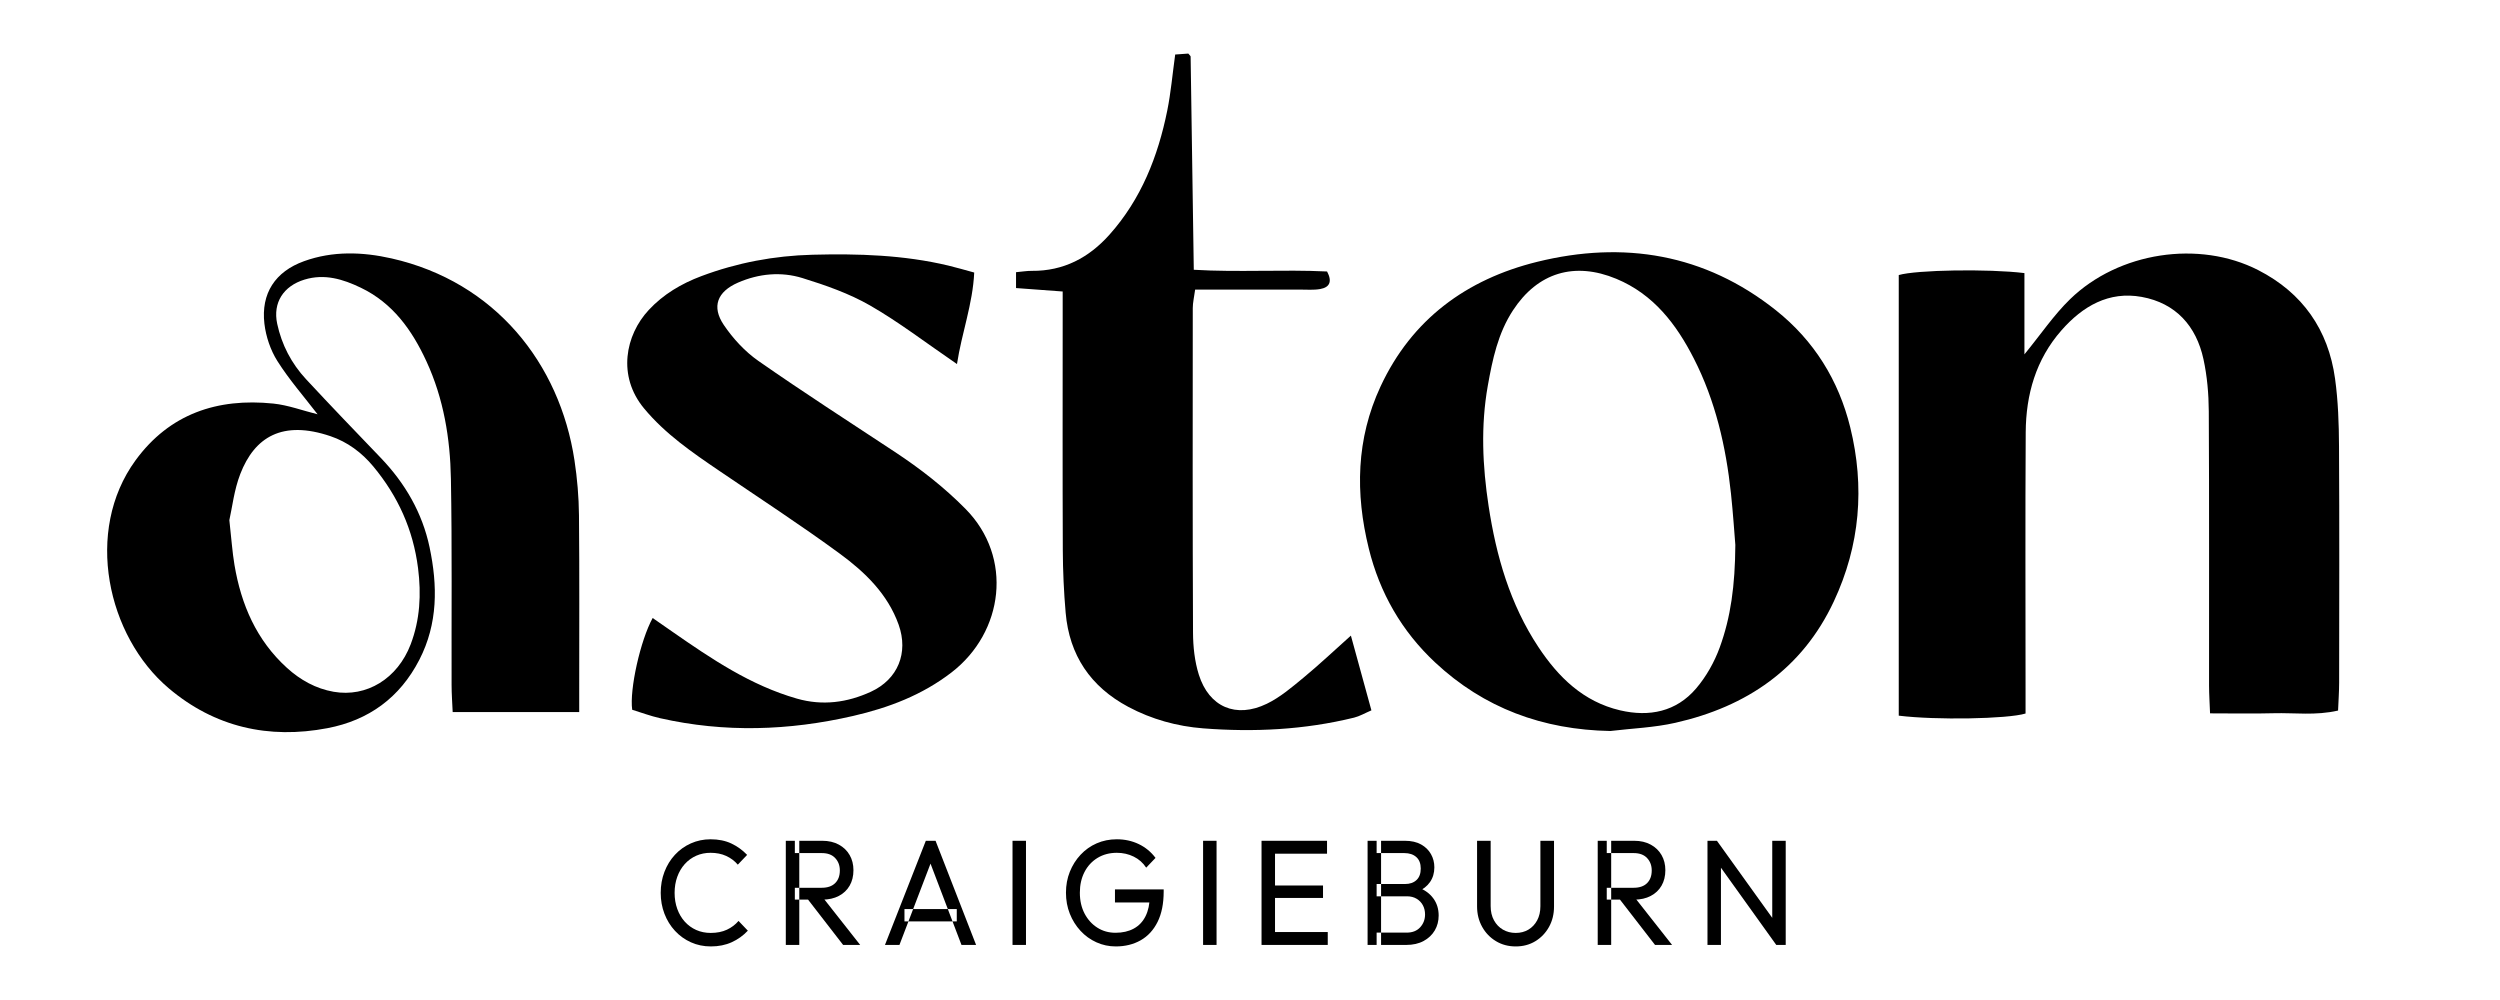
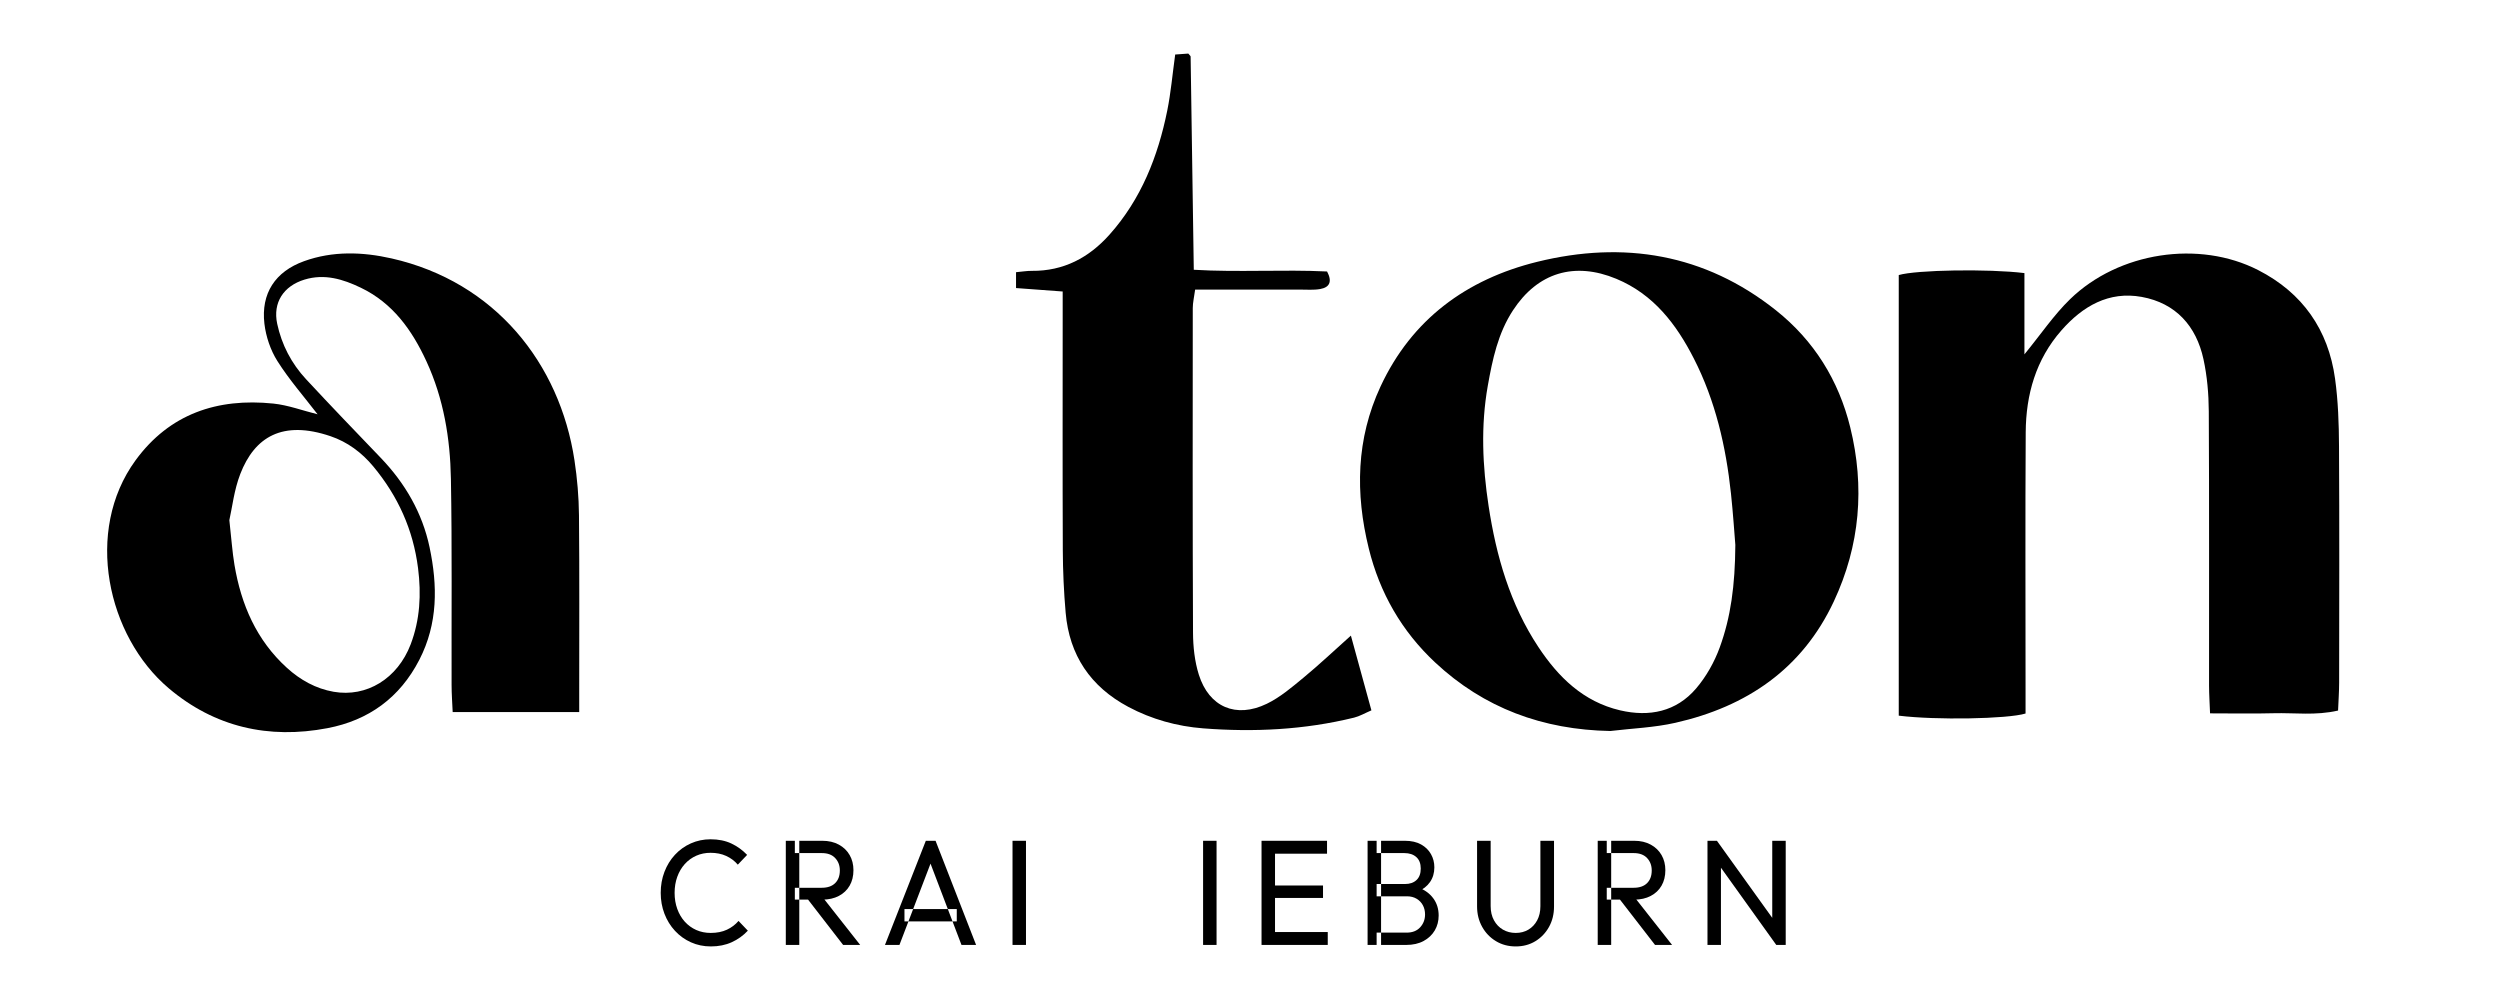
<svg xmlns="http://www.w3.org/2000/svg" width="140px" height="56px" viewBox="0 0 140 56" version="1.1">
  <title>Aston_Logo</title>
  <g id="Aston_Logo" stroke="none" stroke-width="1" fill="none" fill-rule="evenodd">
    <g id="aston-logo" transform="translate(6, 3)" fill="#000000" fill-rule="nonzero">
      <g id="Group-17">
        <path d="M100.33,37.077 L100.33,12.403 C101.312,12.113 105.344,12.045 107.368,12.293 L107.368,16.844 C108.297,15.709 109.017,14.636 109.925,13.754 C112.648,11.11 117.147,10.43 120.461,12.127 C122.944,13.398 124.386,15.468 124.763,18.205 C124.936,19.455 124.978,20.729 124.985,21.992 C125.01,26.406 124.997,30.819 124.992,35.233 C124.991,35.738 124.954,36.243 124.932,36.791 C123.666,37.084 122.488,36.909 121.324,36.941 C120.192,36.972 119.058,36.948 117.763,36.948 C117.742,36.382 117.708,35.885 117.707,35.389 C117.703,30.271 117.72,25.153 117.692,20.034 C117.686,19.059 117.601,18.065 117.394,17.114 C116.991,15.258 115.846,13.975 113.936,13.627 C112.092,13.292 110.63,14.148 109.445,15.495 C108.007,17.129 107.453,19.096 107.44,21.212 C107.41,26.001 107.431,30.79 107.431,35.58 L107.431,36.957 C106.421,37.265 102.4,37.334 100.33,37.077" id="Fill-3" />
        <path d="M26.436,36.875 L19.35,36.875 C19.328,36.363 19.29,35.867 19.289,35.371 C19.278,31.518 19.32,27.664 19.251,23.812 C19.211,21.551 18.844,19.324 17.883,17.24 C17.079,15.495 16.001,13.972 14.199,13.109 C13.208,12.634 12.177,12.314 11.05,12.658 C9.876,13.018 9.269,13.946 9.523,15.133 C9.774,16.303 10.317,17.349 11.133,18.229 C12.51,19.713 13.915,21.173 15.318,22.635 C16.688,24.062 17.65,25.723 18.056,27.646 C18.508,29.789 18.531,31.912 17.482,33.95 C16.389,36.073 14.645,37.336 12.34,37.777 C9.049,38.406 6.022,37.72 3.45,35.544 C0.003,32.626 -1.299,26.736 1.591,22.777 C3.493,20.173 6.173,19.277 9.307,19.6 C10.133,19.686 10.936,19.989 11.785,20.201 C11.015,19.199 10.192,18.261 9.534,17.219 C9.147,16.608 8.892,15.848 8.807,15.129 C8.608,13.431 9.412,12.208 11.027,11.626 C12.633,11.046 14.3,11.103 15.926,11.471 C21.722,12.784 25.346,17.346 26.171,22.779 C26.325,23.795 26.413,24.829 26.423,25.856 C26.454,29.145 26.435,32.435 26.436,35.724 C26.436,36.051 26.436,36.376 26.436,36.875 M6.844,26.128 C6.959,27.154 7.007,27.902 7.131,28.638 C7.506,30.861 8.361,32.852 10.075,34.406 C10.823,35.084 11.69,35.565 12.682,35.739 C14.532,36.063 16.264,35.003 16.996,33.086 C17.52,31.712 17.597,30.289 17.411,28.818 C17.137,26.658 16.285,24.782 14.903,23.119 C14.258,22.342 13.459,21.749 12.509,21.427 C9.813,20.513 8.26,21.474 7.458,23.537 C7.108,24.438 7.002,25.433 6.844,26.128" id="Fill-5" />
        <path d="M84.179,37.936 C80.4,37.868 77.1,36.655 74.361,34.091 C72.498,32.348 71.264,30.202 70.653,27.719 C69.889,24.624 69.945,21.58 71.309,18.645 C73.059,14.88 76.129,12.638 80.08,11.663 C84.922,10.469 89.465,11.209 93.447,14.372 C95.589,16.073 96.966,18.303 97.612,20.925 C98.436,24.263 98.164,27.54 96.694,30.68 C94.924,34.461 91.818,36.57 87.824,37.476 C86.636,37.746 85.396,37.79 84.179,37.936 M91.179,27.516 C91.126,26.875 91.053,25.753 90.934,24.634 C90.653,22.005 90.065,19.445 88.854,17.075 C87.877,15.162 86.607,13.484 84.515,12.614 C82.171,11.64 80.111,12.262 78.729,14.375 C77.885,15.664 77.579,17.126 77.315,18.611 C76.917,20.858 77.021,23.101 77.361,25.333 C77.787,28.135 78.561,30.834 80.149,33.233 C81.266,34.92 82.665,36.296 84.727,36.779 C86.362,37.161 87.873,36.856 88.984,35.552 C89.552,34.886 90.009,34.072 90.308,33.249 C90.921,31.565 91.164,29.795 91.179,27.516" id="Fill-7" />
-         <path d="M47.591,17.387 C45.841,16.192 44.345,15.038 42.721,14.105 C41.55,13.433 40.233,12.973 38.935,12.571 C37.737,12.2 36.491,12.32 35.325,12.828 C34.169,13.334 33.838,14.168 34.533,15.198 C35.048,15.96 35.716,16.685 36.469,17.211 C38.981,18.964 41.559,20.623 44.117,22.311 C45.537,23.248 46.867,24.281 48.069,25.498 C50.752,28.215 50.208,32.4 47.288,34.654 C45.644,35.922 43.772,36.633 41.771,37.094 C38.175,37.921 34.575,38.037 30.964,37.219 C30.42,37.096 29.893,36.897 29.403,36.746 C29.245,35.616 29.863,32.855 30.549,31.608 C30.932,31.875 31.306,32.134 31.679,32.394 C33.85,33.903 36.037,35.381 38.629,36.123 C40.067,36.535 41.448,36.344 42.767,35.739 C44.288,35.041 44.883,33.556 44.325,31.985 C43.715,30.272 42.447,29.047 41.04,28.014 C38.839,26.399 36.544,24.908 34.285,23.37 C32.765,22.336 31.255,21.305 30.064,19.867 C28.565,18.058 29.017,15.771 30.329,14.36 C31.147,13.48 32.159,12.882 33.279,12.462 C35.284,11.71 37.359,11.32 39.504,11.265 C42.064,11.199 44.608,11.276 47.111,11.873 C47.565,11.981 48.013,12.115 48.556,12.262 C48.474,14.032 47.857,15.639 47.591,17.387" id="Fill-9" />
        <path d="M69.65,32.594 C70.024,33.958 70.404,35.342 70.799,36.78 C70.423,36.941 70.138,37.111 69.829,37.187 C67.048,37.871 64.218,38.009 61.377,37.788 C59.914,37.674 58.497,37.284 57.186,36.585 C55.063,35.452 53.883,33.69 53.677,31.315 C53.575,30.148 53.522,28.974 53.517,27.803 C53.499,23.528 53.51,19.254 53.51,14.979 L53.51,13.324 C52.606,13.257 51.784,13.197 50.898,13.131 L50.898,12.243 C51.235,12.213 51.508,12.166 51.783,12.168 C53.562,12.184 54.982,11.43 56.132,10.14 C57.908,8.15 58.846,5.759 59.366,3.195 C59.569,2.192 59.656,1.166 59.811,0.053 C60.071,0.034 60.328,0.016 60.546,0 C60.621,0.096 60.675,0.132 60.675,0.169 C60.736,4.1 60.793,8.03 60.852,12.107 C63.356,12.257 65.847,12.083 68.316,12.203 C68.618,12.771 68.459,13.092 67.931,13.186 C67.564,13.251 67.176,13.216 66.798,13.217 C64.865,13.219 62.931,13.217 60.928,13.217 C60.873,13.632 60.795,13.943 60.795,14.254 C60.79,20.314 60.782,26.374 60.809,32.433 C60.813,33.22 60.9,34.038 61.135,34.783 C61.707,36.596 63.215,37.246 64.941,36.411 C65.691,36.048 66.352,35.481 67.001,34.945 C67.87,34.228 68.69,33.452 69.65,32.594" id="Fill-11" />
      </g>
      <g id="Group" transform="translate(31, 44)">
        <path d="M7.005,5.916 L7.76,5.916 L7.76,0.084 L7.005,0.084 L7.005,5.916 Z M7.511,3.379 L7.511,2.715 L9.019,2.715 C9.346,2.715 9.596,2.627 9.77,2.454 C9.944,2.28 10.031,2.046 10.031,1.748 C10.031,1.468 9.944,1.235 9.77,1.051 C9.596,0.865 9.349,0.773 9.027,0.773 L7.511,0.773 L7.511,0.084 L9.052,0.084 C9.404,0.084 9.712,0.156 9.975,0.299 C10.236,0.441 10.439,0.636 10.58,0.883 C10.722,1.129 10.793,1.412 10.793,1.731 C10.793,2.062 10.722,2.351 10.58,2.597 C10.439,2.843 10.236,3.035 9.975,3.172 C9.712,3.31 9.404,3.379 9.052,3.379 L7.511,3.379 Z M10.215,5.916 L8.193,3.303 L8.907,3.042 L11.17,5.916 L10.215,5.916 Z" id="Fill-15" />
        <path d="M2.809,6 C2.407,6 2.036,5.923 1.693,5.769 C1.351,5.615 1.052,5.401 0.798,5.126 C0.544,4.851 0.348,4.533 0.209,4.169 C0.069,3.804 0,3.415 0,3 C0,2.58 0.069,2.188 0.209,1.824 C0.348,1.46 0.543,1.142 0.795,0.87 C1.046,0.598 1.343,0.385 1.685,0.231 C2.028,0.077 2.396,0 2.792,0 C3.236,0 3.624,0.079 3.956,0.236 C4.288,0.393 4.582,0.605 4.839,0.874 L4.317,1.421 C4.141,1.213 3.924,1.051 3.668,0.933 C3.411,0.815 3.119,0.757 2.792,0.757 C2.503,0.757 2.236,0.811 1.99,0.92 C1.744,1.03 1.53,1.185 1.348,1.386 C1.166,1.589 1.026,1.827 0.927,2.101 C0.828,2.375 0.778,2.676 0.778,3 C0.778,3.325 0.828,3.625 0.927,3.9 C1.026,4.173 1.166,4.412 1.348,4.614 C1.53,4.815 1.744,4.97 1.99,5.08 C2.236,5.189 2.506,5.244 2.8,5.244 C3.148,5.244 3.451,5.183 3.708,5.063 C3.965,4.943 4.181,4.779 4.358,4.572 L4.879,5.118 C4.622,5.392 4.321,5.608 3.976,5.765 C3.631,5.922 3.242,6 2.809,6" id="Fill-13" />
        <path d="M12.558,5.916 L14.846,0.084 L15.391,0.084 L17.661,5.916 L16.843,5.916 L14.965,0.984 L15.254,0.984 L13.369,5.916 L12.558,5.916 Z M13.65,4.597 L16.579,4.597 L16.579,3.908 L13.65,3.908 L13.65,4.597 Z" id="Fill-18" />
        <polygon id="Fill-19" points="19.701 5.916 20.455 5.916 20.455 0.084 19.701 0.084" />
-         <path d="M25.486,6 C25.101,6 24.738,5.923 24.399,5.769 C24.058,5.615 23.761,5.401 23.508,5.126 C23.254,4.851 23.054,4.533 22.91,4.169 C22.765,3.804 22.694,3.412 22.694,2.991 C22.694,2.571 22.765,2.181 22.91,1.82 C23.054,1.459 23.255,1.14 23.512,0.866 C23.769,0.591 24.069,0.378 24.414,0.227 C24.759,0.076 25.135,0 25.542,0 C25.986,0 26.396,0.09 26.77,0.269 C27.144,0.449 27.457,0.706 27.709,1.042 L27.187,1.589 C27.01,1.32 26.778,1.113 26.489,0.971 C26.2,0.828 25.884,0.757 25.542,0.757 C25.135,0.757 24.776,0.852 24.462,1.042 C24.15,1.232 23.906,1.496 23.732,1.832 C23.559,2.168 23.472,2.555 23.472,2.991 C23.472,3.435 23.56,3.823 23.736,4.16 C23.913,4.496 24.151,4.759 24.451,4.949 C24.75,5.14 25.09,5.235 25.469,5.235 C25.865,5.235 26.207,5.157 26.493,5 C26.779,4.844 26.999,4.613 27.151,4.306 C27.304,4.001 27.382,3.628 27.387,3.185 L27.845,3.538 L25.438,3.538 L25.438,2.807 L28.166,2.807 L28.166,2.925 C28.166,3.603 28.052,4.17 27.825,4.626 C27.598,5.083 27.282,5.426 26.878,5.656 C26.474,5.885 26.01,6 25.486,6" id="Fill-20" />
        <polygon id="Fill-22" points="30.373 5.916 31.127 5.916 31.127 0.084 30.373 0.084" />
        <path d="M33.646,5.916 L34.401,5.916 L34.401,0.084 L33.646,0.084 L33.646,5.916 Z M34.16,0.807 L37.314,0.807 L37.314,0.084 L34.16,0.084 L34.16,0.807 Z M34.16,3.285 L37.089,3.285 L37.089,2.588 L34.16,2.588 L34.16,3.285 Z M34.16,5.916 L37.354,5.916 L37.354,5.194 L34.16,5.194 L34.16,5.916 Z" id="Fill-23" />
        <g id="Group-28" transform="translate(39.585, 0.084)">
          <path d="M0,5.832 L0.755,5.832 L0.755,0 L0,0 L0,5.832 Z M0.506,5.833 L0.506,5.143 L2.19,5.143 C2.512,5.143 2.763,5.043 2.945,4.845 C3.126,4.646 3.218,4.406 3.218,4.127 C3.218,3.936 3.178,3.765 3.097,3.613 C3.017,3.462 2.901,3.34 2.749,3.248 C2.596,3.156 2.415,3.109 2.207,3.109 L0.506,3.109 L0.506,2.421 L2.094,2.421 C2.367,2.421 2.582,2.347 2.74,2.197 C2.898,2.049 2.977,1.835 2.977,1.555 C2.977,1.275 2.894,1.06 2.728,0.912 C2.562,0.764 2.34,0.689 2.062,0.689 L0.506,0.689 L0.506,0 L2.086,0 C2.45,0 2.753,0.069 2.997,0.206 C3.241,0.343 3.425,0.524 3.55,0.748 C3.677,0.973 3.739,1.219 3.739,1.488 C3.739,1.802 3.658,2.076 3.495,2.312 C3.332,2.546 3.092,2.732 2.777,2.866 L2.84,2.614 C3.199,2.748 3.479,2.951 3.679,3.223 C3.88,3.494 3.98,3.816 3.98,4.186 C3.98,4.493 3.908,4.77 3.764,5.017 C3.619,5.264 3.412,5.461 3.142,5.609 C2.871,5.758 2.541,5.833 2.15,5.833 L0.506,5.833 Z" id="Fill-24" />
          <path d="M8.297,5.916 C7.885,5.916 7.516,5.818 7.19,5.622 C6.863,5.426 6.605,5.158 6.416,4.82 C6.226,4.48 6.131,4.098 6.131,3.673 L6.131,0.001 L6.892,0.001 L6.892,3.656 C6.892,3.964 6.954,4.23 7.078,4.454 C7.2,4.678 7.367,4.852 7.579,4.975 C7.79,5.098 8.029,5.16 8.297,5.16 C8.565,5.16 8.801,5.098 9.007,4.975 C9.213,4.852 9.377,4.678 9.497,4.454 C9.617,4.23 9.677,3.967 9.677,3.664 L9.677,0.001 L10.44,0.001 L10.44,3.681 C10.44,4.107 10.346,4.488 10.159,4.824 C9.972,5.16 9.717,5.426 9.397,5.622 C9.075,5.818 8.709,5.916 8.297,5.916" id="Fill-26" />
          <path d="M12.887,5.832 L13.641,5.832 L13.641,0 L12.887,0 L12.887,5.832 Z M13.393,3.295 L13.393,2.631 L14.902,2.631 C15.228,2.631 15.478,2.544 15.652,2.371 C15.825,2.197 15.912,1.962 15.912,1.664 C15.912,1.384 15.825,1.151 15.652,0.967 C15.478,0.782 15.231,0.689 14.909,0.689 L13.393,0.689 L13.393,0 L14.934,0 C15.287,0 15.595,0.072 15.856,0.215 C16.119,0.358 16.32,0.552 16.462,0.799 C16.604,1.045 16.675,1.328 16.675,1.647 C16.675,1.978 16.604,2.267 16.462,2.513 C16.32,2.759 16.119,2.951 15.856,3.088 C15.595,3.226 15.287,3.295 14.934,3.295 L13.393,3.295 Z M16.097,5.833 L14.075,3.219 L14.789,2.958 L17.052,5.833 L16.097,5.833 Z" id="Fill-27" />
        </g>
        <path d="M58.619,5.916 L58.619,0.084 L59.148,0.084 L59.373,1.009 L59.373,5.916 L58.619,5.916 Z M62.471,5.916 L59.052,1.144 L59.148,0.084 L62.575,4.858 L62.471,5.916 Z M62.471,5.916 L62.246,5.051 L62.246,0.084 L63,0.084 L63,5.916 L62.471,5.916 Z" id="Fill-29" />
      </g>
    </g>
  </g>
</svg>